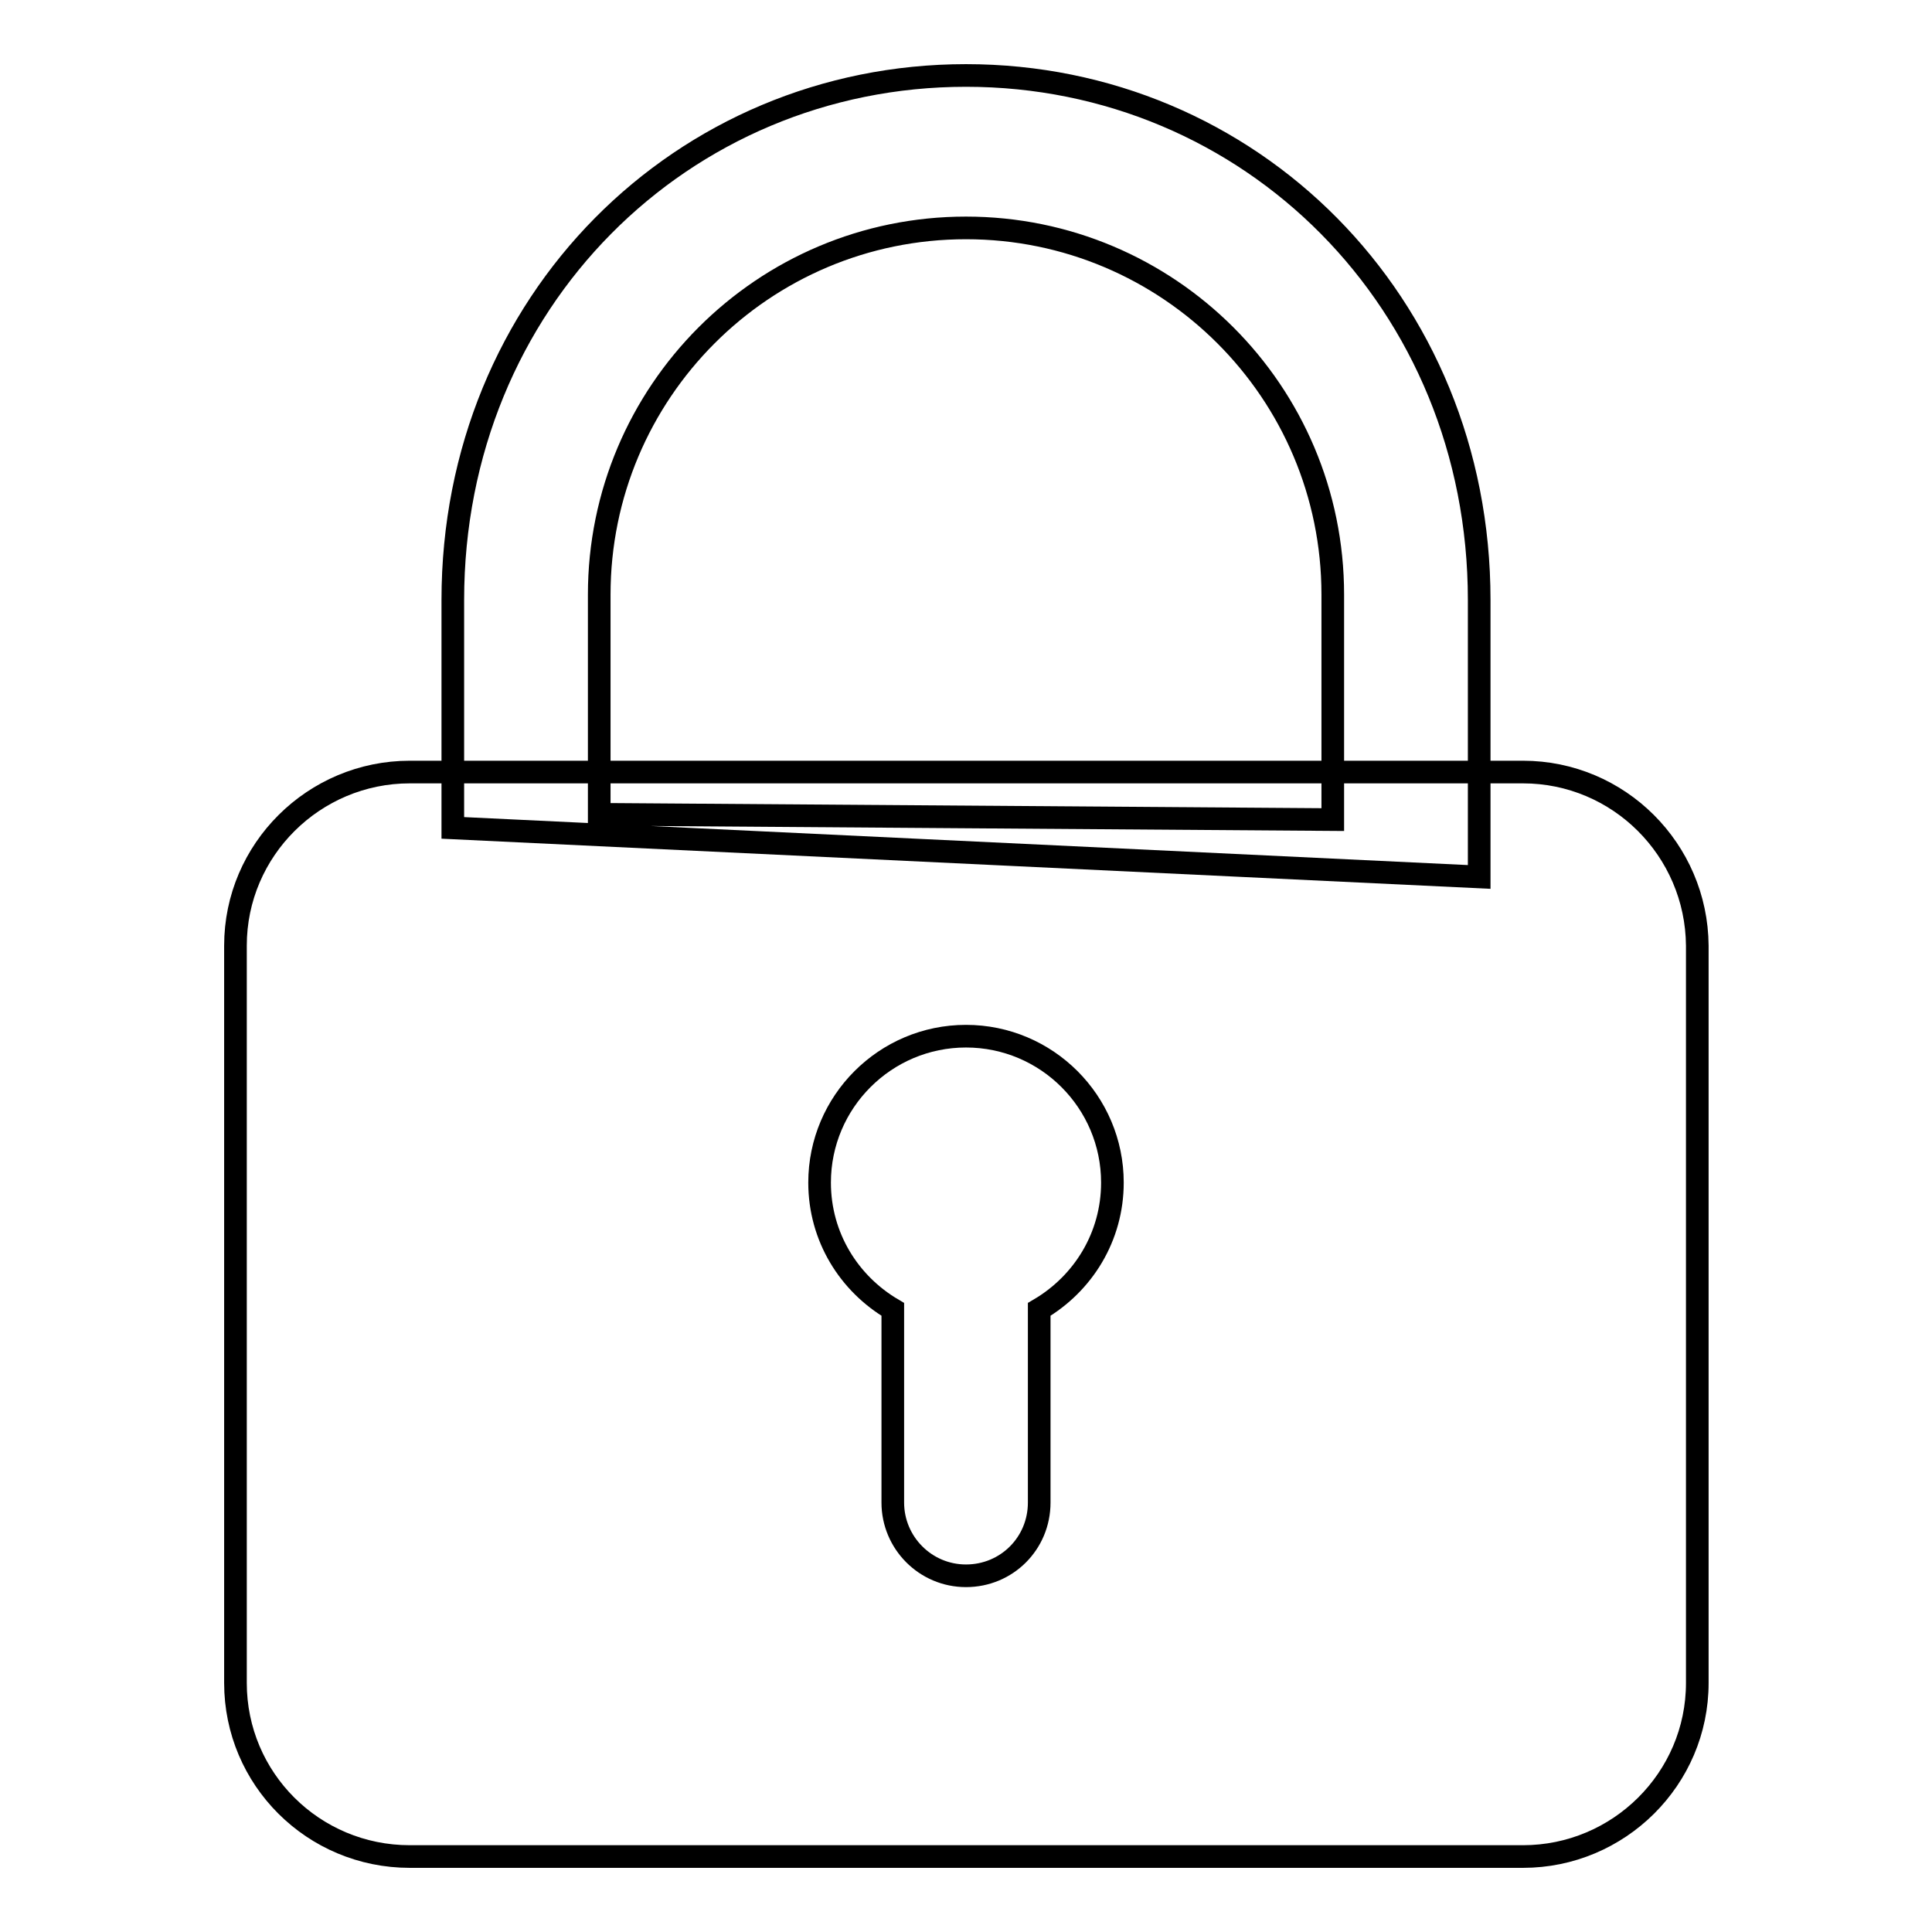
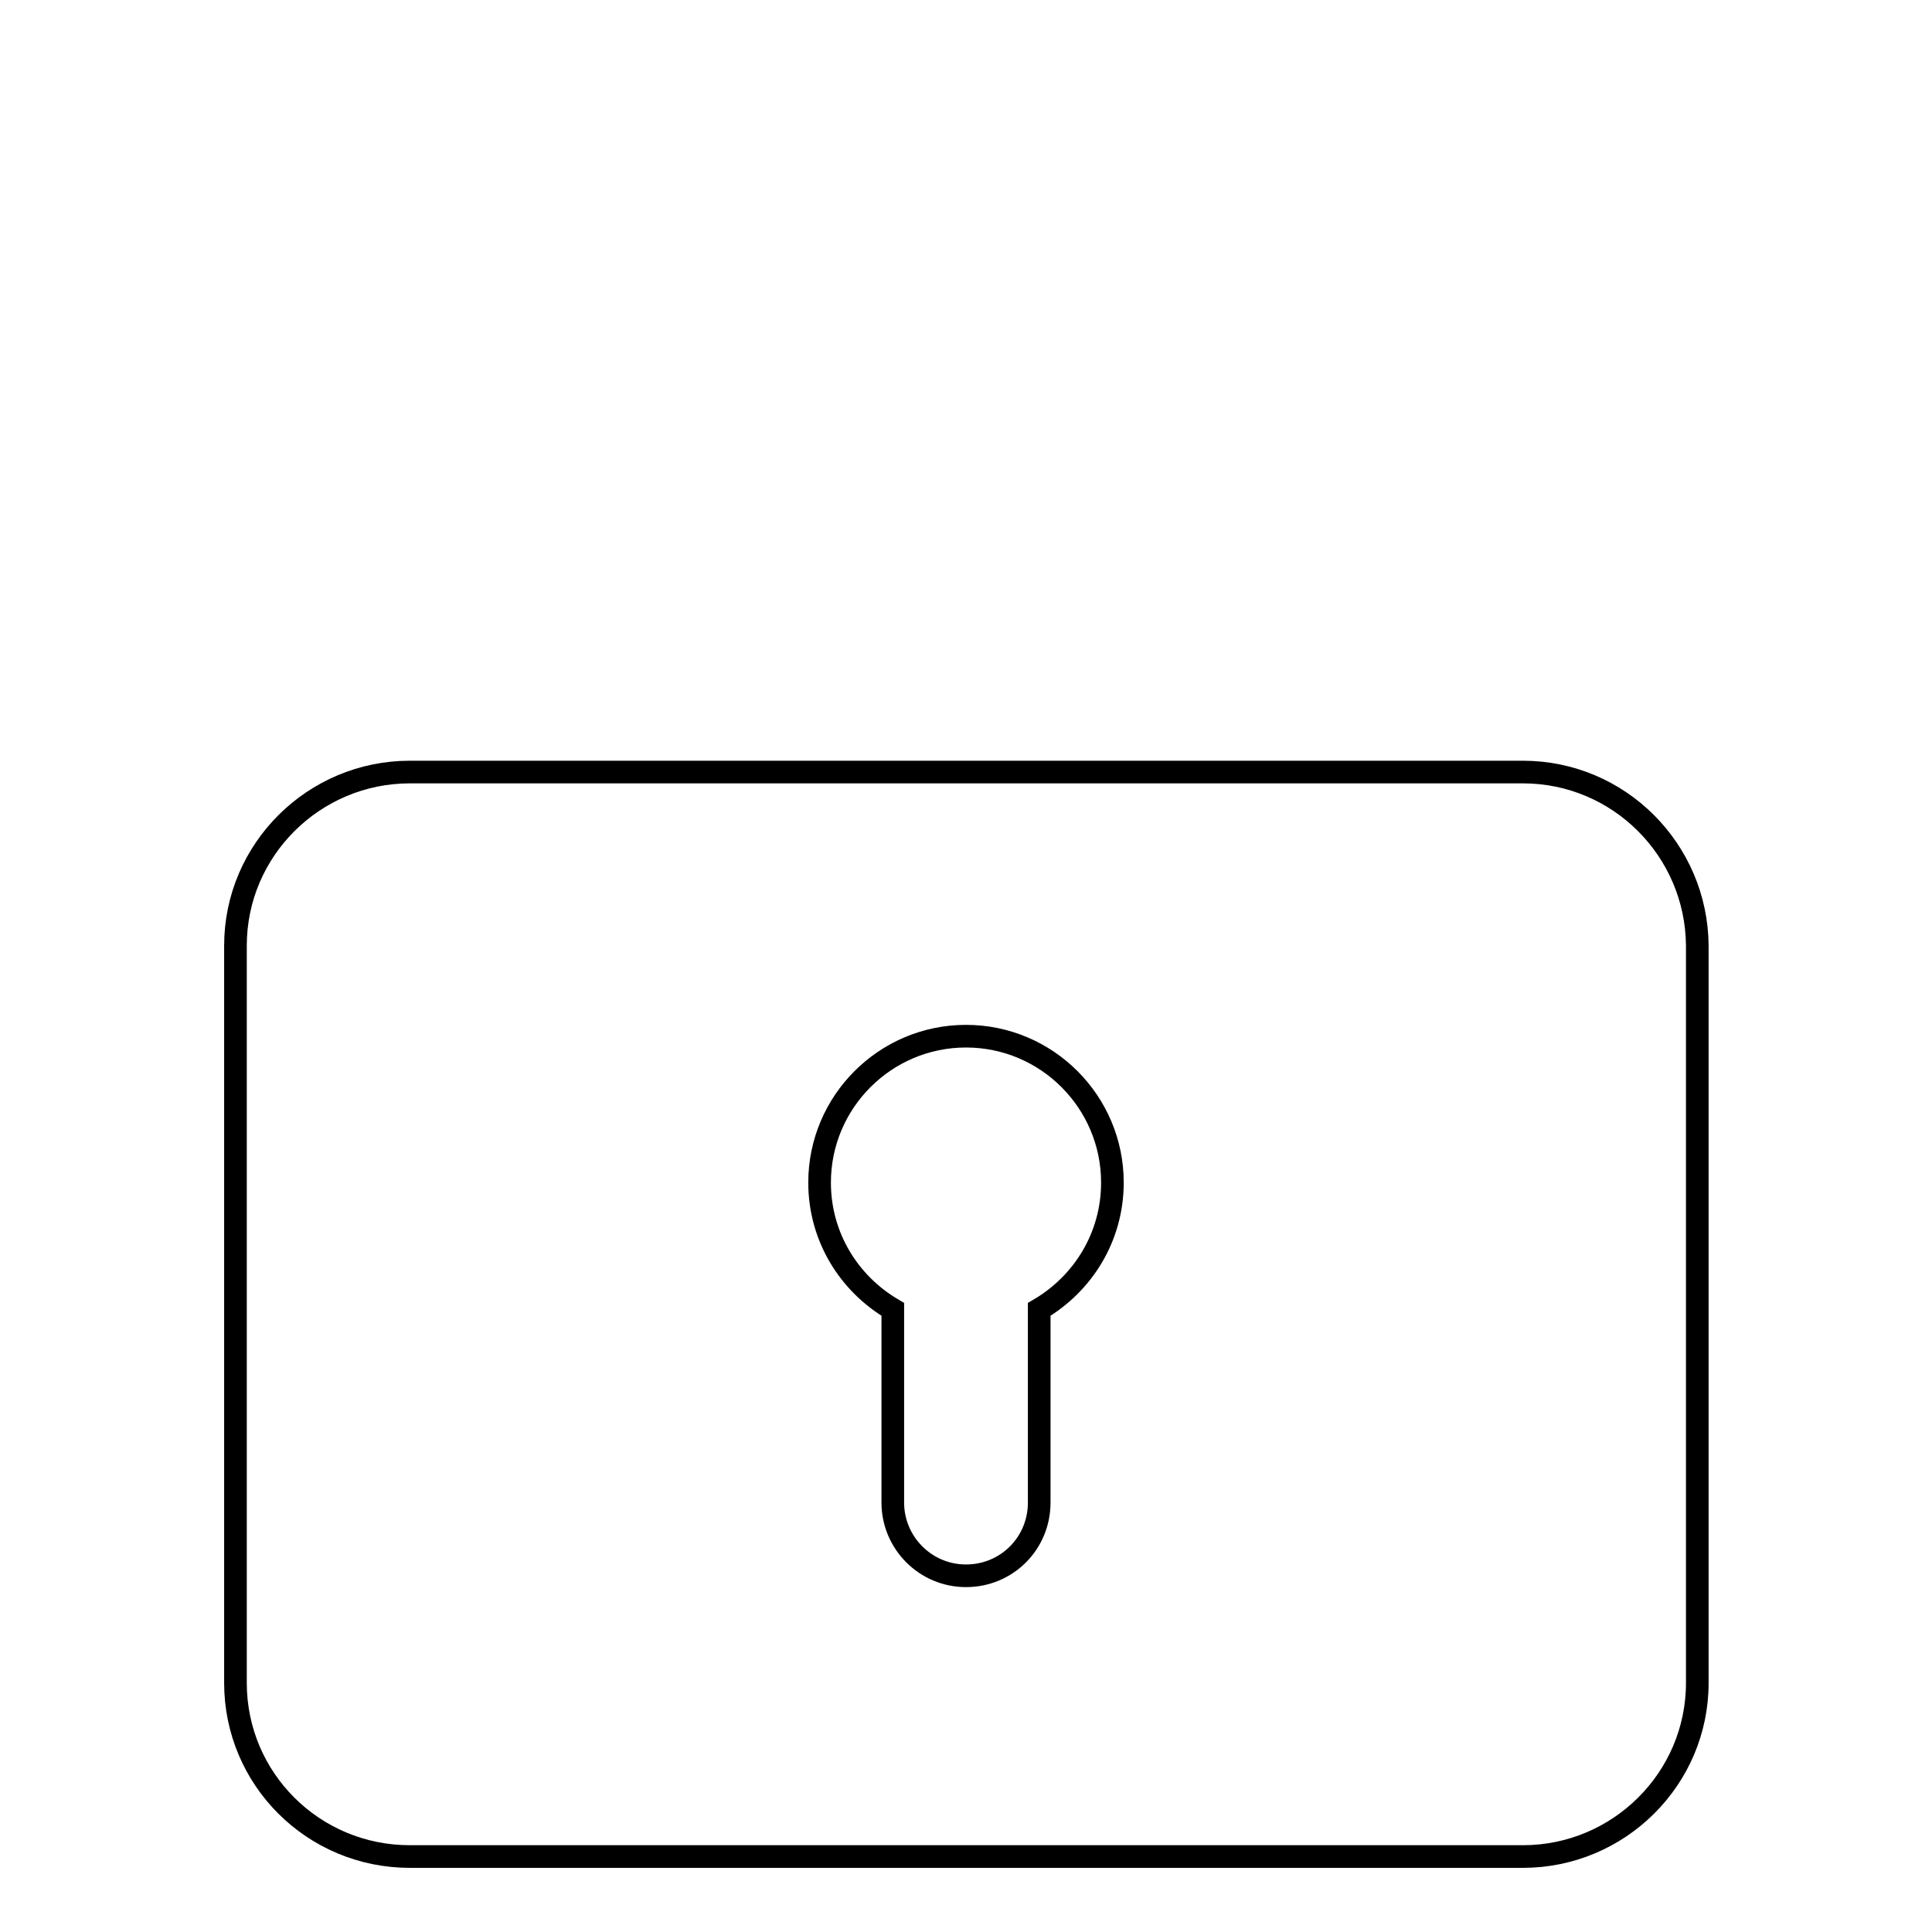
<svg xmlns="http://www.w3.org/2000/svg" version="1.1" x="0px" y="0px" viewBox="0 0 256 256" enable-background="new 0 0 256 256" xml:space="preserve">
  <g>
    <g>
      <path stroke-width="3" fill-opacity="0" stroke="#000000" d="M201.8,102.3H54.3c-12.7,0-23.1,10.3-23.1,23V223c0,12.7,10.3,23,23.1,23h147.5c12.7,0,23.1-10.3,23.1-23v-97.7C224.8,112.6,214.5,102.3,201.8,102.3z M137.7,173.5v25.6c0,5.4-4.3,9.7-9.7,9.7s-9.7-4.4-9.7-9.7v-25.6c-5.8-3.4-9.7-9.6-9.7-16.8c0-10.7,8.7-19.4,19.4-19.4c10.7,0,19.4,8.7,19.4,19.4C147.4,163.9,143.5,170.1,137.7,173.5z" />
-       <path stroke-width="3" fill-opacity="0" stroke="#000000" d="M128,10c-37.6,0-68,30-68,69.5v30.2l136,6.5V79.5C196,40,165.6,10,128,10z M79.4,107.9V78.8c0-26.8,21.7-48.6,48.6-48.6c26.8,0,48.6,21.7,48.6,48.6v29.8L79.4,107.9z" />
    </g>
  </g>
</svg>